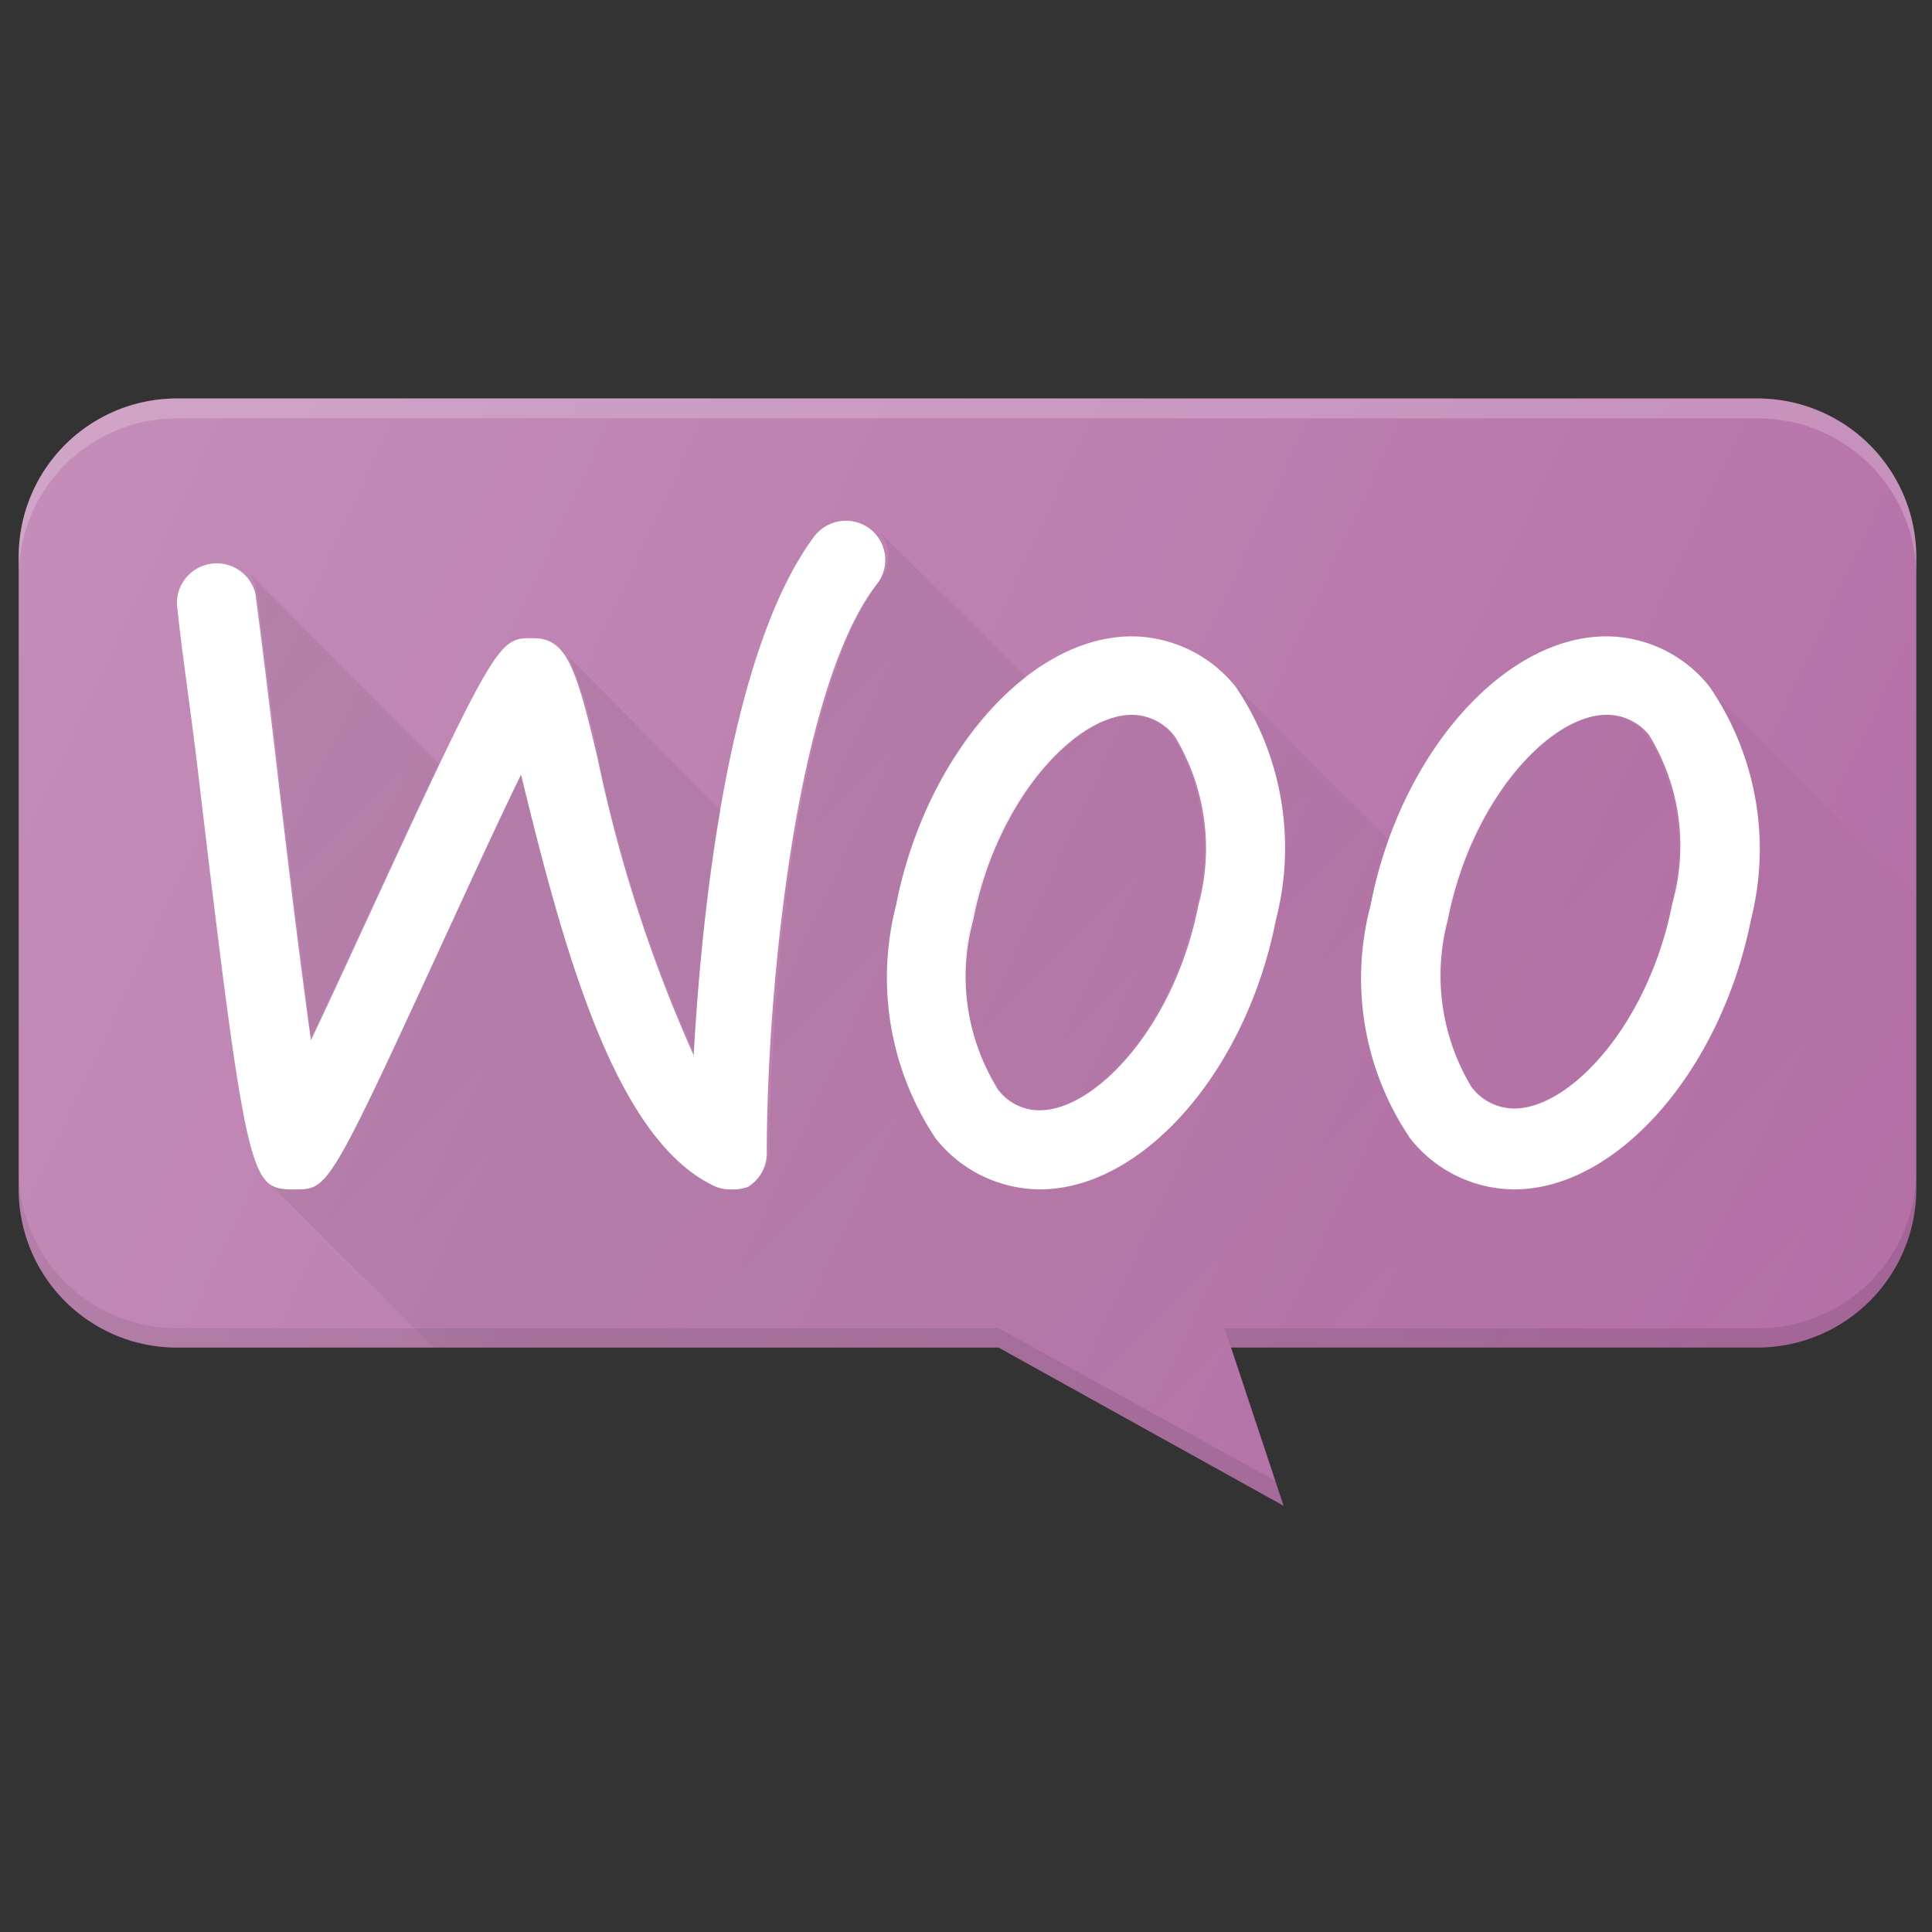
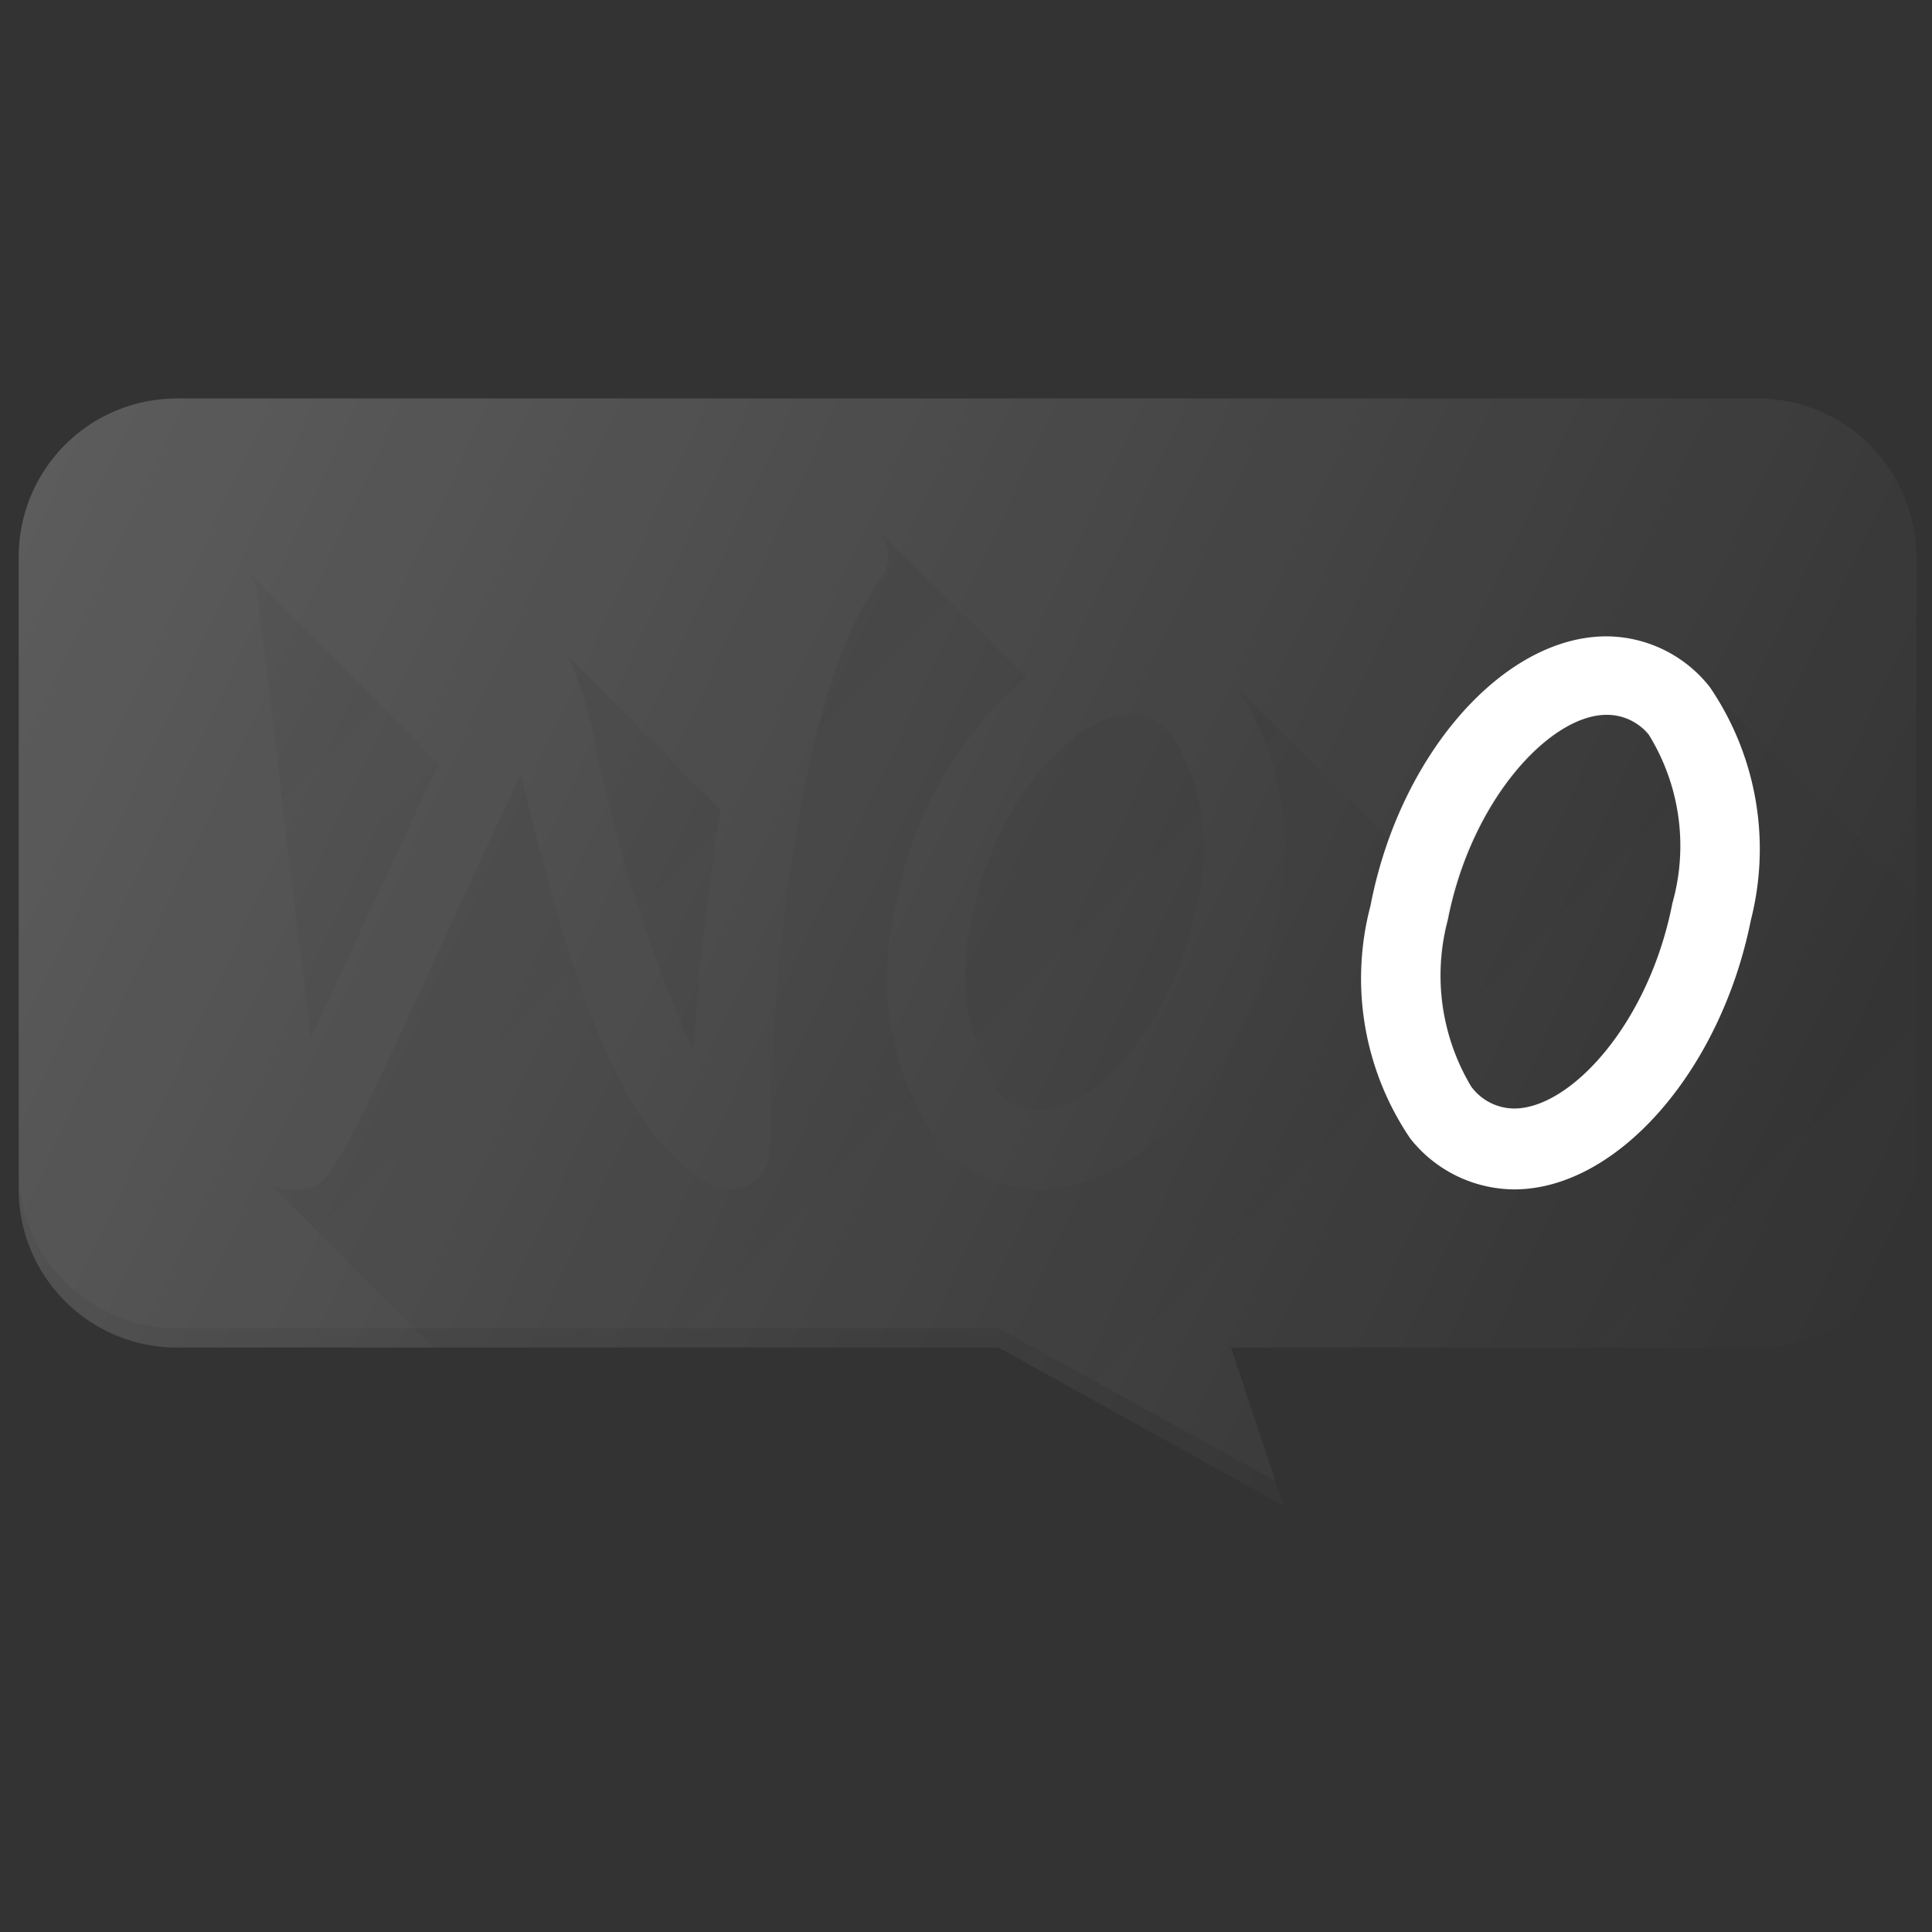
<svg xmlns="http://www.w3.org/2000/svg" id="Layer_1" data-name="Layer 1" viewBox="0 0 32 32">
  <rect x="0" y="0" width="32" height="32" fill="#333333" stroke="none" />
  <defs>
    <style>.cls-1{fill:#b570a7;}.cls-2,.cls-4{fill:#fff;}.cls-2{opacity:0.2;}.cls-2,.cls-3{isolation:isolate;}.cls-3{fill:#060606;opacity:0.1;}.cls-5{fill:url(#linear-gradient);}.cls-6{fill:url(#linear-gradient-2);}</style>
    <linearGradient id="linear-gradient" x1="7.11" y1="27.77" x2="26.7" y2="8.18" gradientTransform="matrix(1, 0, 0, -1, 0, 34)" gradientUnits="userSpaceOnUse">
      <stop offset="0" stop-color="#060606" stop-opacity="0.1" />
      <stop offset="1" stop-color="#060606" stop-opacity="0" />
    </linearGradient>
    <linearGradient id="linear-gradient-2" x1="0.88" y1="26.6" x2="31.16" y2="12.48" gradientTransform="matrix(1, 0, 0, -1, 0, 34)" gradientUnits="userSpaceOnUse">
      <stop offset="0" stop-color="#fff" stop-opacity="0.2" />
      <stop offset="1" stop-color="#fff" stop-opacity="0" />
    </linearGradient>
  </defs>
-   <path class="cls-1" d="M29.12,6.6H2.93A2.62,2.62,0,0,0,.31,9.22V19.7a2.62,2.62,0,0,0,2.62,2.62H16.54l4.72,2.62-.87-2.62h8.73a2.63,2.63,0,0,0,2.62-2.62V9.22A2.63,2.63,0,0,0,29.12,6.6Z" />
-   <path class="cls-2" d="M29.12,6.6H2.93A2.62,2.62,0,0,0,.31,9.22v.33A2.62,2.62,0,0,1,2.93,6.93H29.12a2.62,2.62,0,0,1,2.62,2.62V9.22A2.63,2.63,0,0,0,29.12,6.6Z" />
-   <path class="cls-3" d="M29.12,22H20.28l.11.33h8.73a2.63,2.63,0,0,0,2.62-2.62v-.33A2.62,2.62,0,0,1,29.12,22Z" />
  <path class="cls-3" d="M2.93,22A2.62,2.62,0,0,1,.31,19.37v.33a2.62,2.62,0,0,0,2.62,2.62H16.54l4.72,2.62-.13-.41L16.54,22Z" />
-   <path class="cls-4" d="M12.09,19.7a.62.62,0,0,1-.29-.07c-1.6-.79-2.44-3.79-3.17-6.8-.39.8-.88,1.87-1.29,2.76C5.45,19.7,5.43,19.7,4.89,19.7c-.74,0-.79,0-1.6-6.83C3.16,11.76,3,10.72,2.93,10a.66.66,0,0,1,1.3-.17c.1.76.23,1.81.36,2.92.16,1.38.38,3.19.56,4.48.32-.67.69-1.48,1-2.15,2.08-4.51,2.12-4.51,2.67-4.51s.71.42,1.08,2a23.92,23.92,0,0,0,1.59,4.91c.13-2.37.57-6.69,2-8.6a.66.66,0,0,1,.92-.12.65.65,0,0,1,.11.92c-1.33,1.72-1.82,6.69-1.82,9.42a.66.66,0,0,1-.31.56A.74.74,0,0,1,12.09,19.7Z" />
-   <path class="cls-4" d="M17.22,19.7a2.22,2.22,0,0,1-1.72-.84A4.8,4.8,0,0,1,14.84,15c.49-2.5,2.2-4.46,3.91-4.46a2.22,2.22,0,0,1,1.72.84,4.76,4.76,0,0,1,.66,3.87C20.64,17.74,18.93,19.7,17.22,19.7Zm1.53-7.86c-.93,0-2.24,1.4-2.63,3.4a3.54,3.54,0,0,0,.4,2.79.86.86,0,0,0,.7.36c.93,0,2.24-1.4,2.63-3.4a3.58,3.58,0,0,0-.39-2.79A.89.89,0,0,0,18.75,11.84Z" />
  <path class="cls-4" d="M25.08,19.7a2.21,2.21,0,0,1-1.72-.84A4.72,4.72,0,0,1,22.7,15c.48-2.5,2.2-4.46,3.91-4.46a2.19,2.19,0,0,1,1.71.84A4.76,4.76,0,0,1,29,15.24C28.5,17.74,26.78,19.7,25.08,19.7Zm1.53-7.86c-.93,0-2.24,1.4-2.63,3.4A3.58,3.58,0,0,0,24.37,18a.89.89,0,0,0,.71.36c.93,0,2.23-1.4,2.62-3.4a3.5,3.5,0,0,0-.39-2.79A.89.89,0,0,0,26.61,11.84Z" />
  <path class="cls-5" d="M11.49,17.42a35.57,35.57,0,0,1,.45-4L9.41,10.87h0a7,7,0,0,1,.49,1.64A23.92,23.92,0,0,0,11.49,17.42Zm5,.61a.86.86,0,0,0,.7.36c.93,0,2.24-1.4,2.63-3.4a3.58,3.58,0,0,0-.39-2.79.89.89,0,0,0-.71-.36c-.93,0-2.24,1.4-2.63,3.4A3.54,3.54,0,0,0,16.52,18Zm8.56.36c.93,0,2.23-1.4,2.62-3.4a3.5,3.5,0,0,0-.39-2.79.89.89,0,0,0-.7-.36c-.93,0-2.24,1.4-2.63,3.4A3.58,3.58,0,0,0,24.37,18,.89.89,0,0,0,25.08,18.39ZM5.15,17.19c.32-.67.69-1.48,1-2.15.47-1,.83-1.79,1.12-2.39L4,9.36H4a.66.66,0,0,1,.25.43c.1.76.23,1.81.36,2.92C4.75,14.09,5,15.9,5.15,17.19Zm23.27-5.67A4.89,4.89,0,0,1,29,15.24c-.49,2.5-2.21,4.46-3.91,4.46a2.21,2.21,0,0,1-1.72-.84A4.72,4.72,0,0,1,22.7,15,7.59,7.59,0,0,1,23,13.9l-2.53-2.53a4.76,4.76,0,0,1,.66,3.87c-.49,2.5-2.2,4.46-3.91,4.46a2.22,2.22,0,0,1-1.72-.84A4.8,4.8,0,0,1,14.84,15,6.4,6.4,0,0,1,17,11.22L14.46,8.7a.65.65,0,0,1,.11.92c-1.33,1.72-1.82,6.69-1.82,9.42a.66.66,0,0,1-.31.56.74.74,0,0,1-.35.1.62.62,0,0,1-.29-.07c-1.6-.79-2.44-3.79-3.17-6.8-.39.8-.88,1.87-1.29,2.76C5.45,19.7,5.43,19.7,4.89,19.7a.77.77,0,0,1-.41-.08l2.7,2.7h9.36l4.72,2.62-.87-2.62h8.73a2.63,2.63,0,0,0,2.62-2.62V14.84Z" />
  <path class="cls-6" d="M29.12,6.6H2.93A2.62,2.62,0,0,0,.31,9.22V19.7a2.62,2.62,0,0,0,2.62,2.62H16.54l4.72,2.62-.87-2.62h8.73a2.63,2.63,0,0,0,2.62-2.62V9.22A2.63,2.63,0,0,0,29.12,6.6Z" />
</svg>